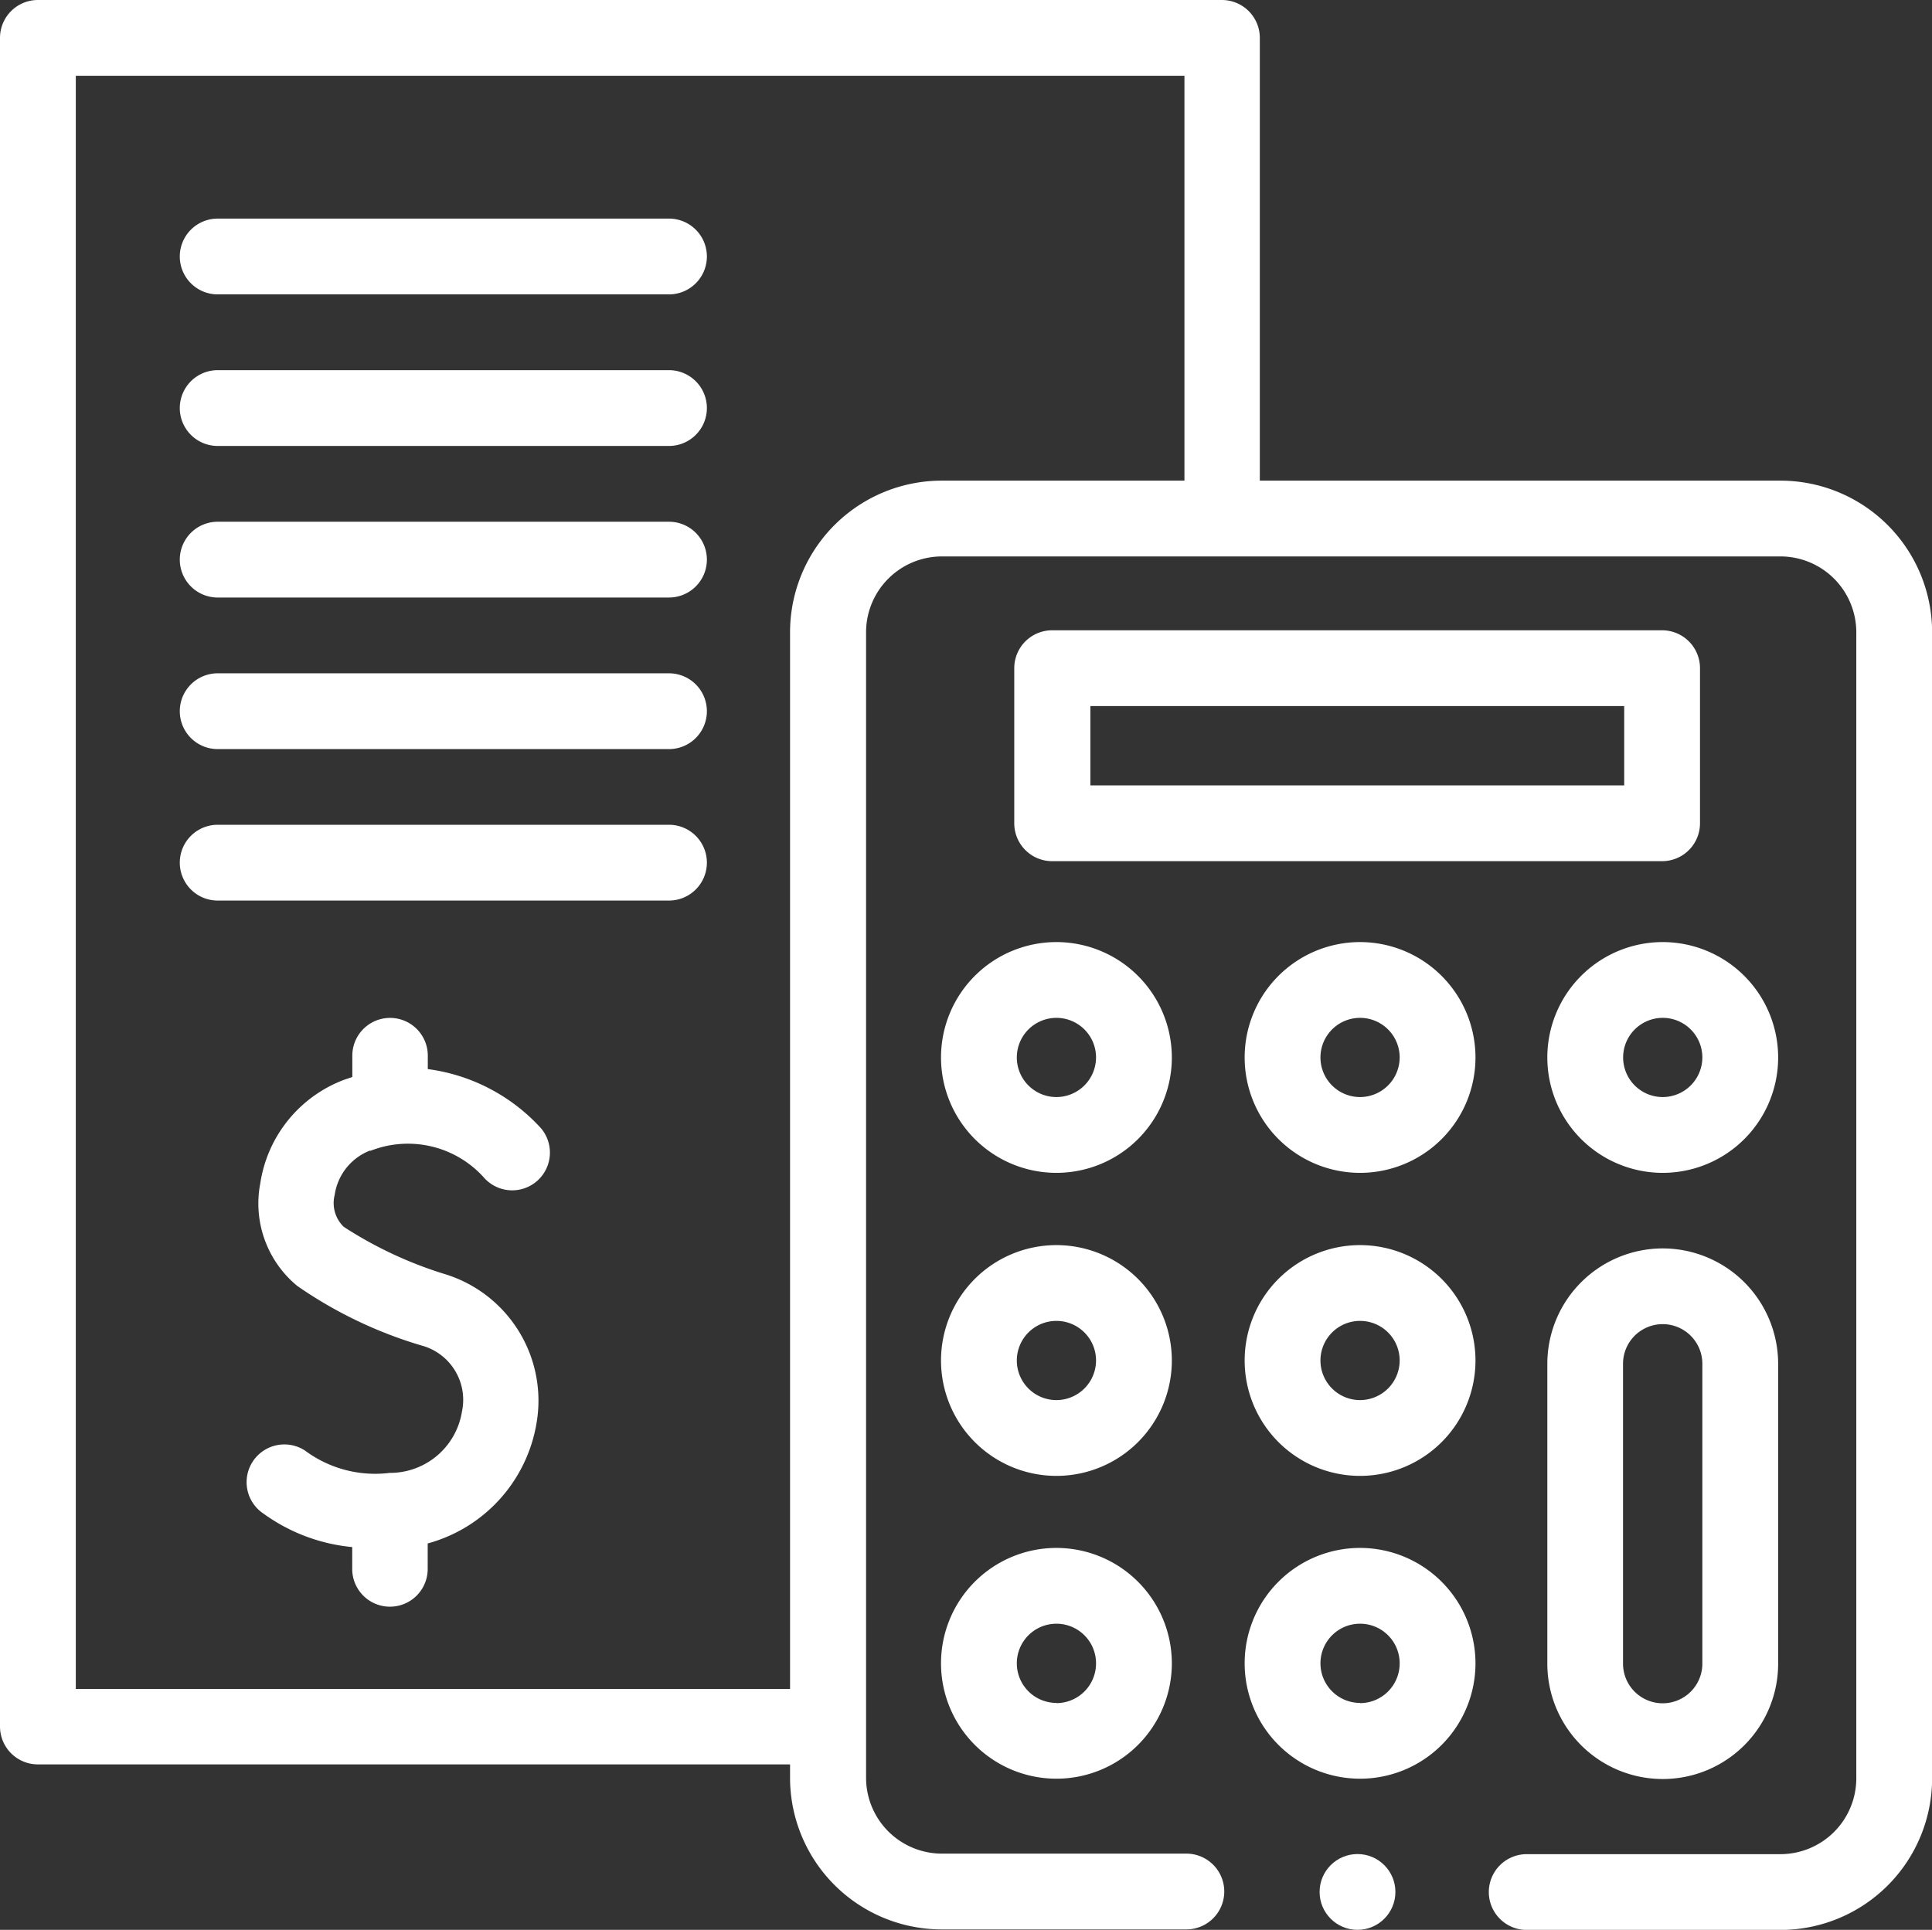
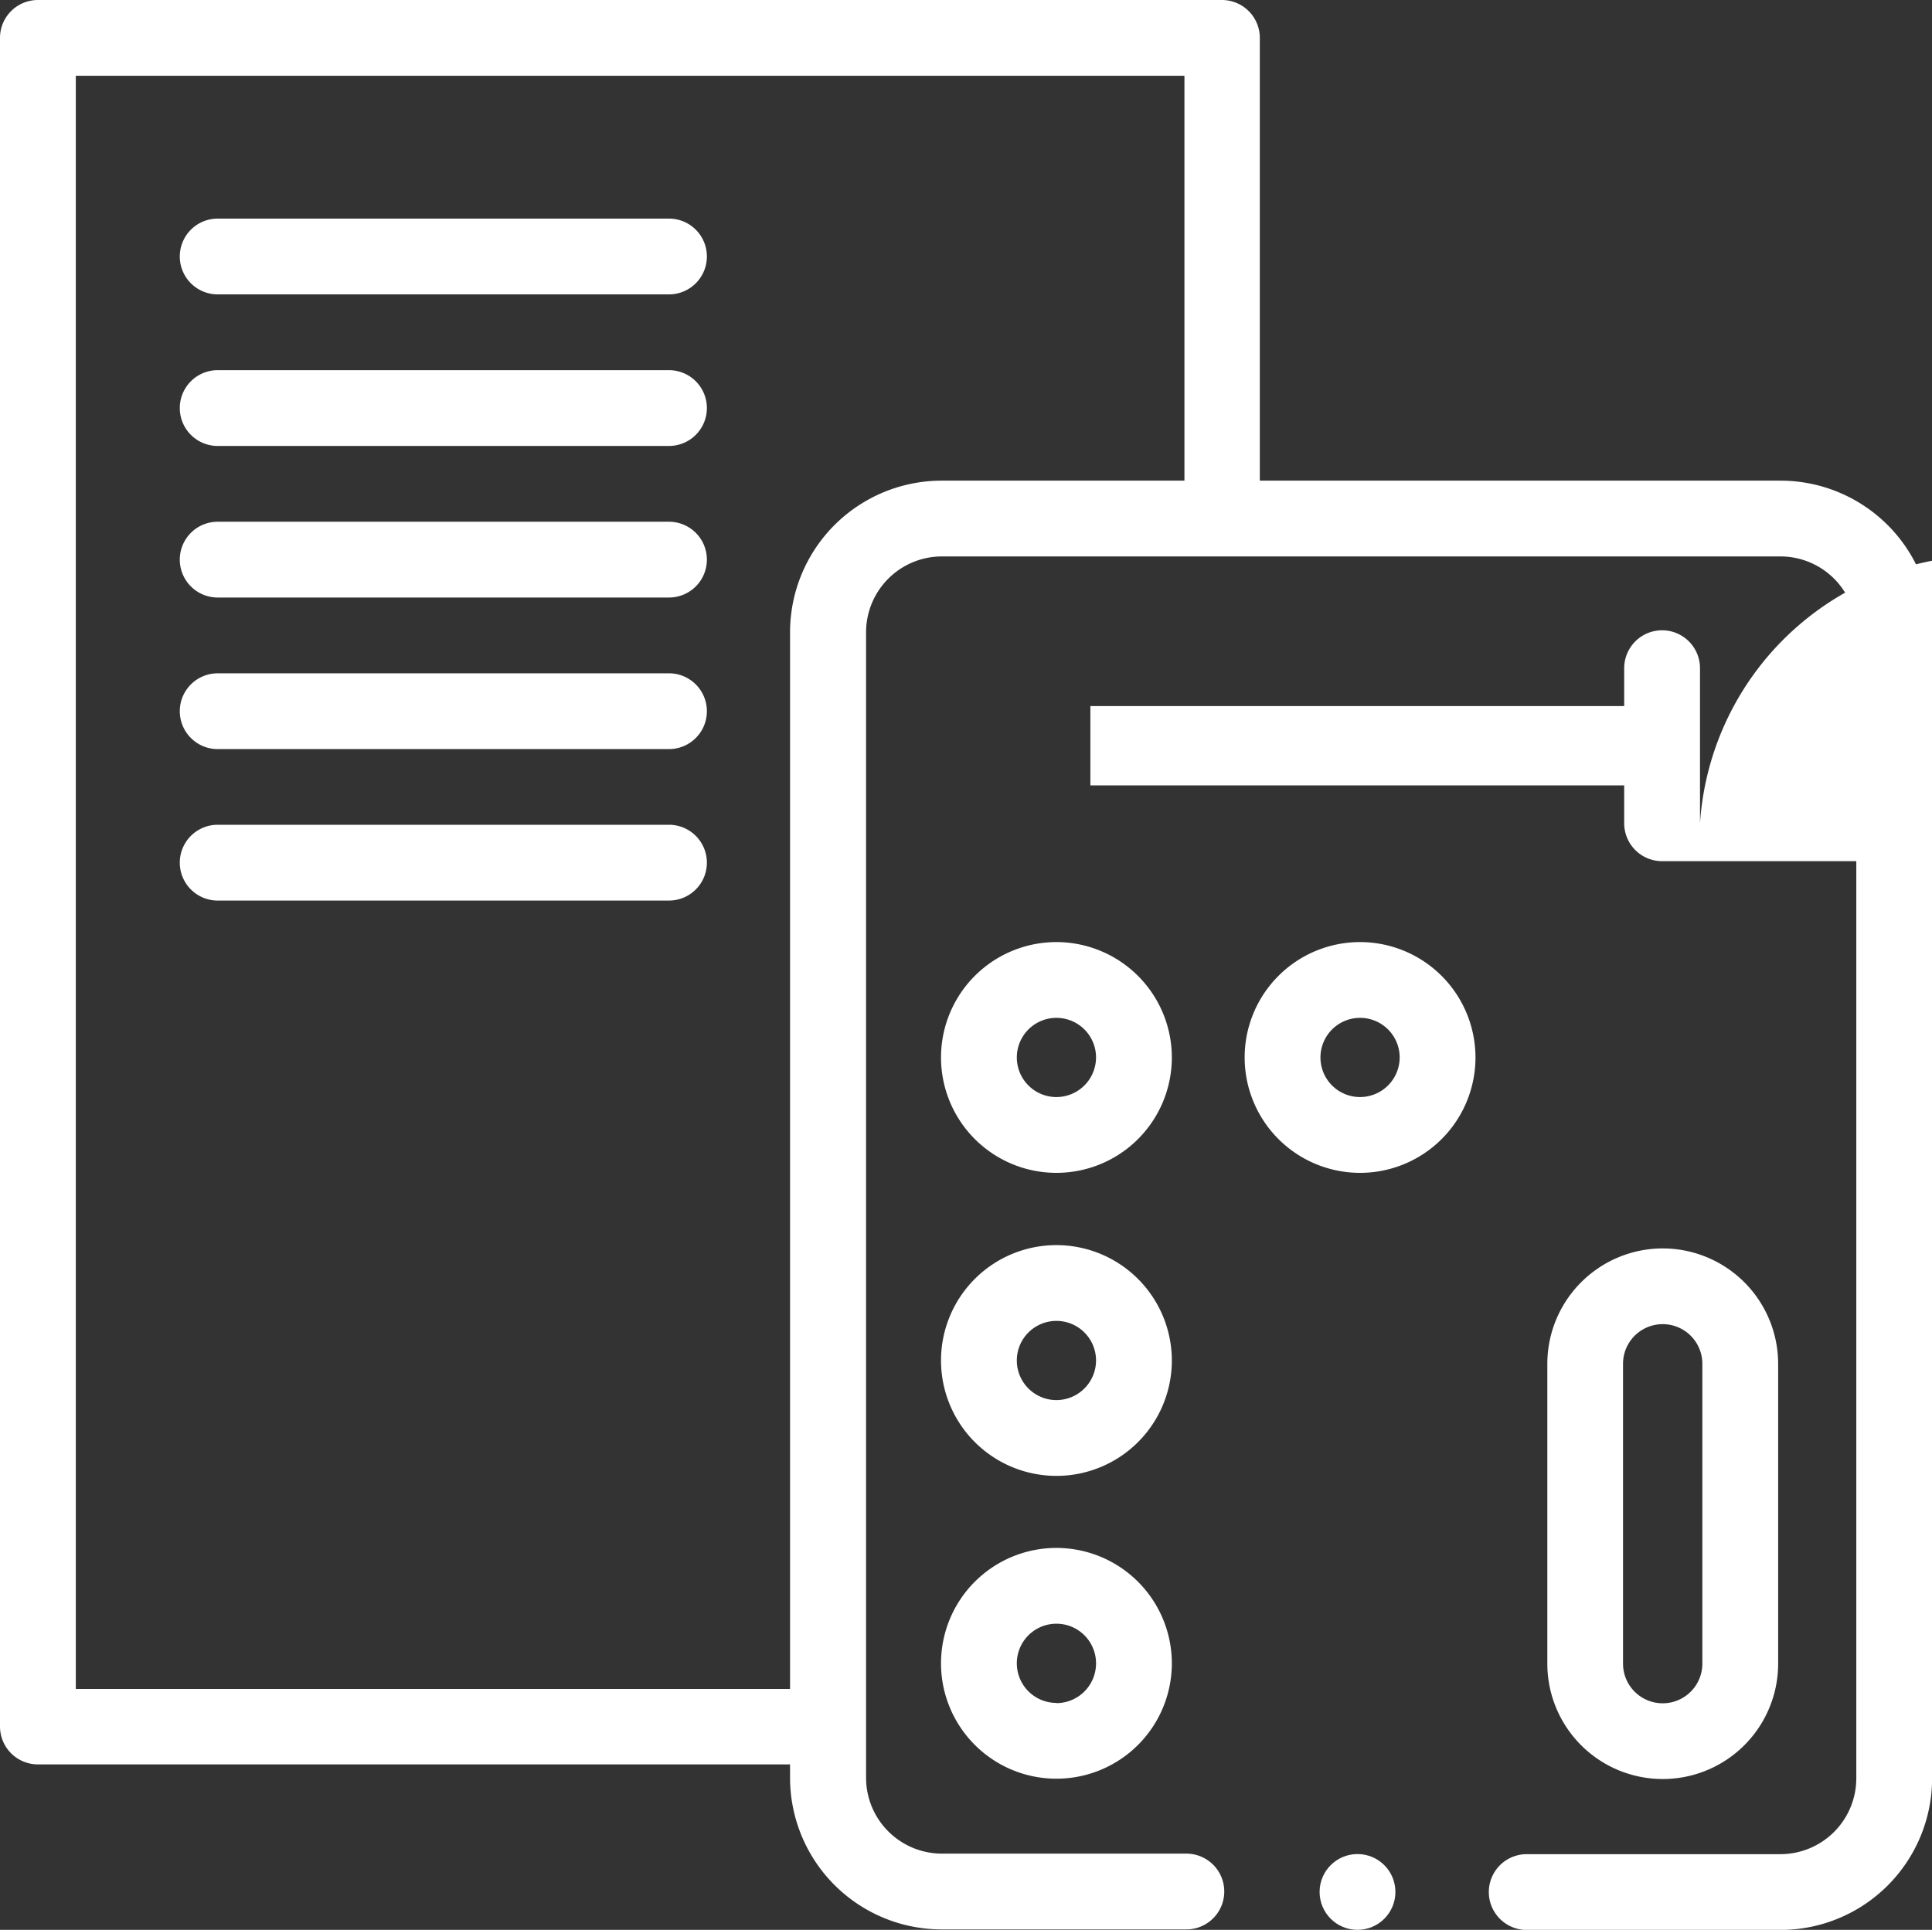
<svg xmlns="http://www.w3.org/2000/svg" width="18.096" height="18.08" viewBox="0 0 18.096 18.08">
  <rect x="0" y="0" width="18.096" height="18.08" fill="#333333" stroke="none" />
  <g id="finances" transform="translate(0 -0.225)">
    <path id="Trazado_42" data-name="Trazado 42" d="M16.677,4.728H11.8V.58a.355.355,0,0,0-.355-.355H.355A.355.355,0,0,0,0,.58V16.4a.355.355,0,0,0,.355.355H7.4v.126a1.421,1.421,0,0,0,1.42,1.42h2.292a.355.355,0,1,0,0-.71H8.822a.711.711,0,0,1-.71-.71V6.148a.711.711,0,0,1,.71-.71h7.855a.711.711,0,0,1,.71.71V16.886a.711.711,0,0,1-.71.71H14.3a.355.355,0,1,0,0,.71h2.377a1.421,1.421,0,0,0,1.42-1.42V6.148a1.421,1.421,0,0,0-1.42-1.42ZM7.4,6.148v9.9H.71V.935H11.094V4.728H8.822A1.421,1.421,0,0,0,7.4,6.148Z" fill="#fff" />
-     <path id="Trazado_43" data-name="Trazado 43" d="M275.3,169.136v-1.453a.355.355,0,0,0-.355-.355h-5.713a.355.355,0,0,0-.355.355v1.453a.355.355,0,0,0,.355.355h5.713A.355.355,0,0,0,275.3,169.136Zm-.71-.355h-5v-.743h5Z" transform="translate(-259.377 -161.198)" fill="#fff" />
+     <path id="Trazado_43" data-name="Trazado 43" d="M275.3,169.136v-1.453a.355.355,0,0,0-.355-.355a.355.355,0,0,0-.355.355v1.453a.355.355,0,0,0,.355.355h5.713A.355.355,0,0,0,275.3,169.136Zm-.71-.355h-5v-.743h5Z" transform="translate(-259.377 -161.198)" fill="#fff" />
    <path id="Trazado_44" data-name="Trazado 44" d="M250.459,249.929a1.081,1.081,0,1,0,1.081,1.081A1.082,1.082,0,0,0,250.459,249.929Zm0,1.452a.371.371,0,1,1,.371-.371A.372.372,0,0,1,250.459,251.381Z" transform="translate(-240.564 -240.878)" fill="#fff" />
    <path id="Trazado_45" data-name="Trazado 45" d="M330.8,249.929a1.081,1.081,0,1,0,1.081,1.081A1.082,1.082,0,0,0,330.8,249.929Zm0,1.452a.371.371,0,1,1,.371-.371A.372.372,0,0,1,330.8,251.381Z" transform="translate(-318.061 -240.878)" fill="#fff" />
    <path id="Trazado_46" data-name="Trazado 46" d="M250.459,330.266a1.081,1.081,0,1,0,1.081,1.081A1.082,1.082,0,0,0,250.459,330.266Zm0,1.452a.371.371,0,1,1,.371-.371A.372.372,0,0,1,250.459,331.718Z" transform="translate(-240.564 -318.376)" fill="#fff" />
-     <path id="Trazado_47" data-name="Trazado 47" d="M330.8,330.266a1.081,1.081,0,1,0,1.081,1.081A1.082,1.082,0,0,0,330.8,330.266Zm0,1.452a.371.371,0,1,1,.371-.371A.372.372,0,0,1,330.8,331.718Z" transform="translate(-318.061 -318.376)" fill="#fff" />
    <path id="Trazado_48" data-name="Trazado 48" d="M250.459,410.6a1.081,1.081,0,1,0,1.081,1.081A1.082,1.082,0,0,0,250.459,410.6Zm0,1.452a.371.371,0,1,1,.371-.371A.372.372,0,0,1,250.459,412.054Z" transform="translate(-240.564 -395.873)" fill="#fff" />
-     <path id="Trazado_49" data-name="Trazado 49" d="M330.8,410.6a1.081,1.081,0,1,0,1.081,1.081A1.082,1.082,0,0,0,330.8,410.6Zm0,1.452a.371.371,0,1,1,.371-.371A.372.372,0,0,1,330.8,412.054Z" transform="translate(-318.061 -395.873)" fill="#fff" />
-     <path id="Trazado_50" data-name="Trazado 50" d="M411.132,249.929a1.081,1.081,0,1,0,1.081,1.081A1.082,1.082,0,0,0,411.132,249.929Zm0,1.452a.371.371,0,1,1,.371-.371A.372.372,0,0,1,411.132,251.381Z" transform="translate(-395.558 -240.878)" fill="#fff" />
    <path id="Trazado_51" data-name="Trazado 51" d="M411.132,331.128a1.082,1.082,0,0,0-1.081,1.081v2.809a1.081,1.081,0,1,0,2.162,0v-2.809A1.082,1.082,0,0,0,411.132,331.128Zm.371,3.89a.371.371,0,1,1-.743,0v-2.809a.371.371,0,1,1,.743,0Z" transform="translate(-395.558 -319.207)" fill="#fff" />
    <path id="Trazado_52" data-name="Trazado 52" d="M52.221,98.349H47.994a.355.355,0,1,0,0,.71h4.227a.355.355,0,0,0,0-.71Z" transform="translate(-45.955 -94.656)" fill="#fff" />
    <path id="Trazado_53" data-name="Trazado 53" d="M52.221,58.18H47.994a.355.355,0,0,0,0,.71h4.227a.355.355,0,0,0,0-.71Z" transform="translate(-45.955 -55.907)" fill="#fff" />
    <path id="Trazado_54" data-name="Trazado 54" d="M52.221,138.517H47.994a.355.355,0,1,0,0,.71h4.227a.355.355,0,0,0,0-.71Z" transform="translate(-45.955 -133.404)" fill="#fff" />
    <path id="Trazado_55" data-name="Trazado 55" d="M52.221,178.685H47.994a.355.355,0,1,0,0,.71h4.227a.355.355,0,0,0,0-.71Z" transform="translate(-45.955 -172.152)" fill="#fff" />
    <path id="Trazado_56" data-name="Trazado 56" d="M52.221,218.854H47.994a.355.355,0,1,0,0,.71h4.227a.355.355,0,1,0,0-.71Z" transform="translate(-45.955 -210.902)" fill="#fff" />
    <circle id="Elipse_1" data-name="Elipse 1" cx="0.355" cy="0.355" r="0.355" transform="translate(12.36 17.595)" fill="#fff" />
-     <path id="Trazado_57" data-name="Trazado 57" d="M66.575,271.276a.957.957,0,0,1,1.059.245.353.353,0,0,0,.539-.457,1.74,1.74,0,0,0-1.06-.554v-.126a.353.353,0,1,0-.707,0v.2l-.079.027a1.233,1.233,0,0,0-.783.969,1,1,0,0,0,.347.962,4.05,4.05,0,0,0,1.161.557.527.527,0,0,1,.381.619.682.682,0,0,1-.677.575,1.1,1.1,0,0,1-.793-.209.353.353,0,0,0-.387.592,1.684,1.684,0,0,0,.829.312v.205a.353.353,0,1,0,.707,0v-.239a1.408,1.408,0,0,0,1.018-1.119,1.24,1.24,0,0,0-.843-1.4,3.77,3.77,0,0,1-.961-.447.309.309,0,0,1-.085-.3.527.527,0,0,1,.331-.415Z" transform="translate(-63.106 -260.269)" fill="#fff" />
  </g>
</svg>